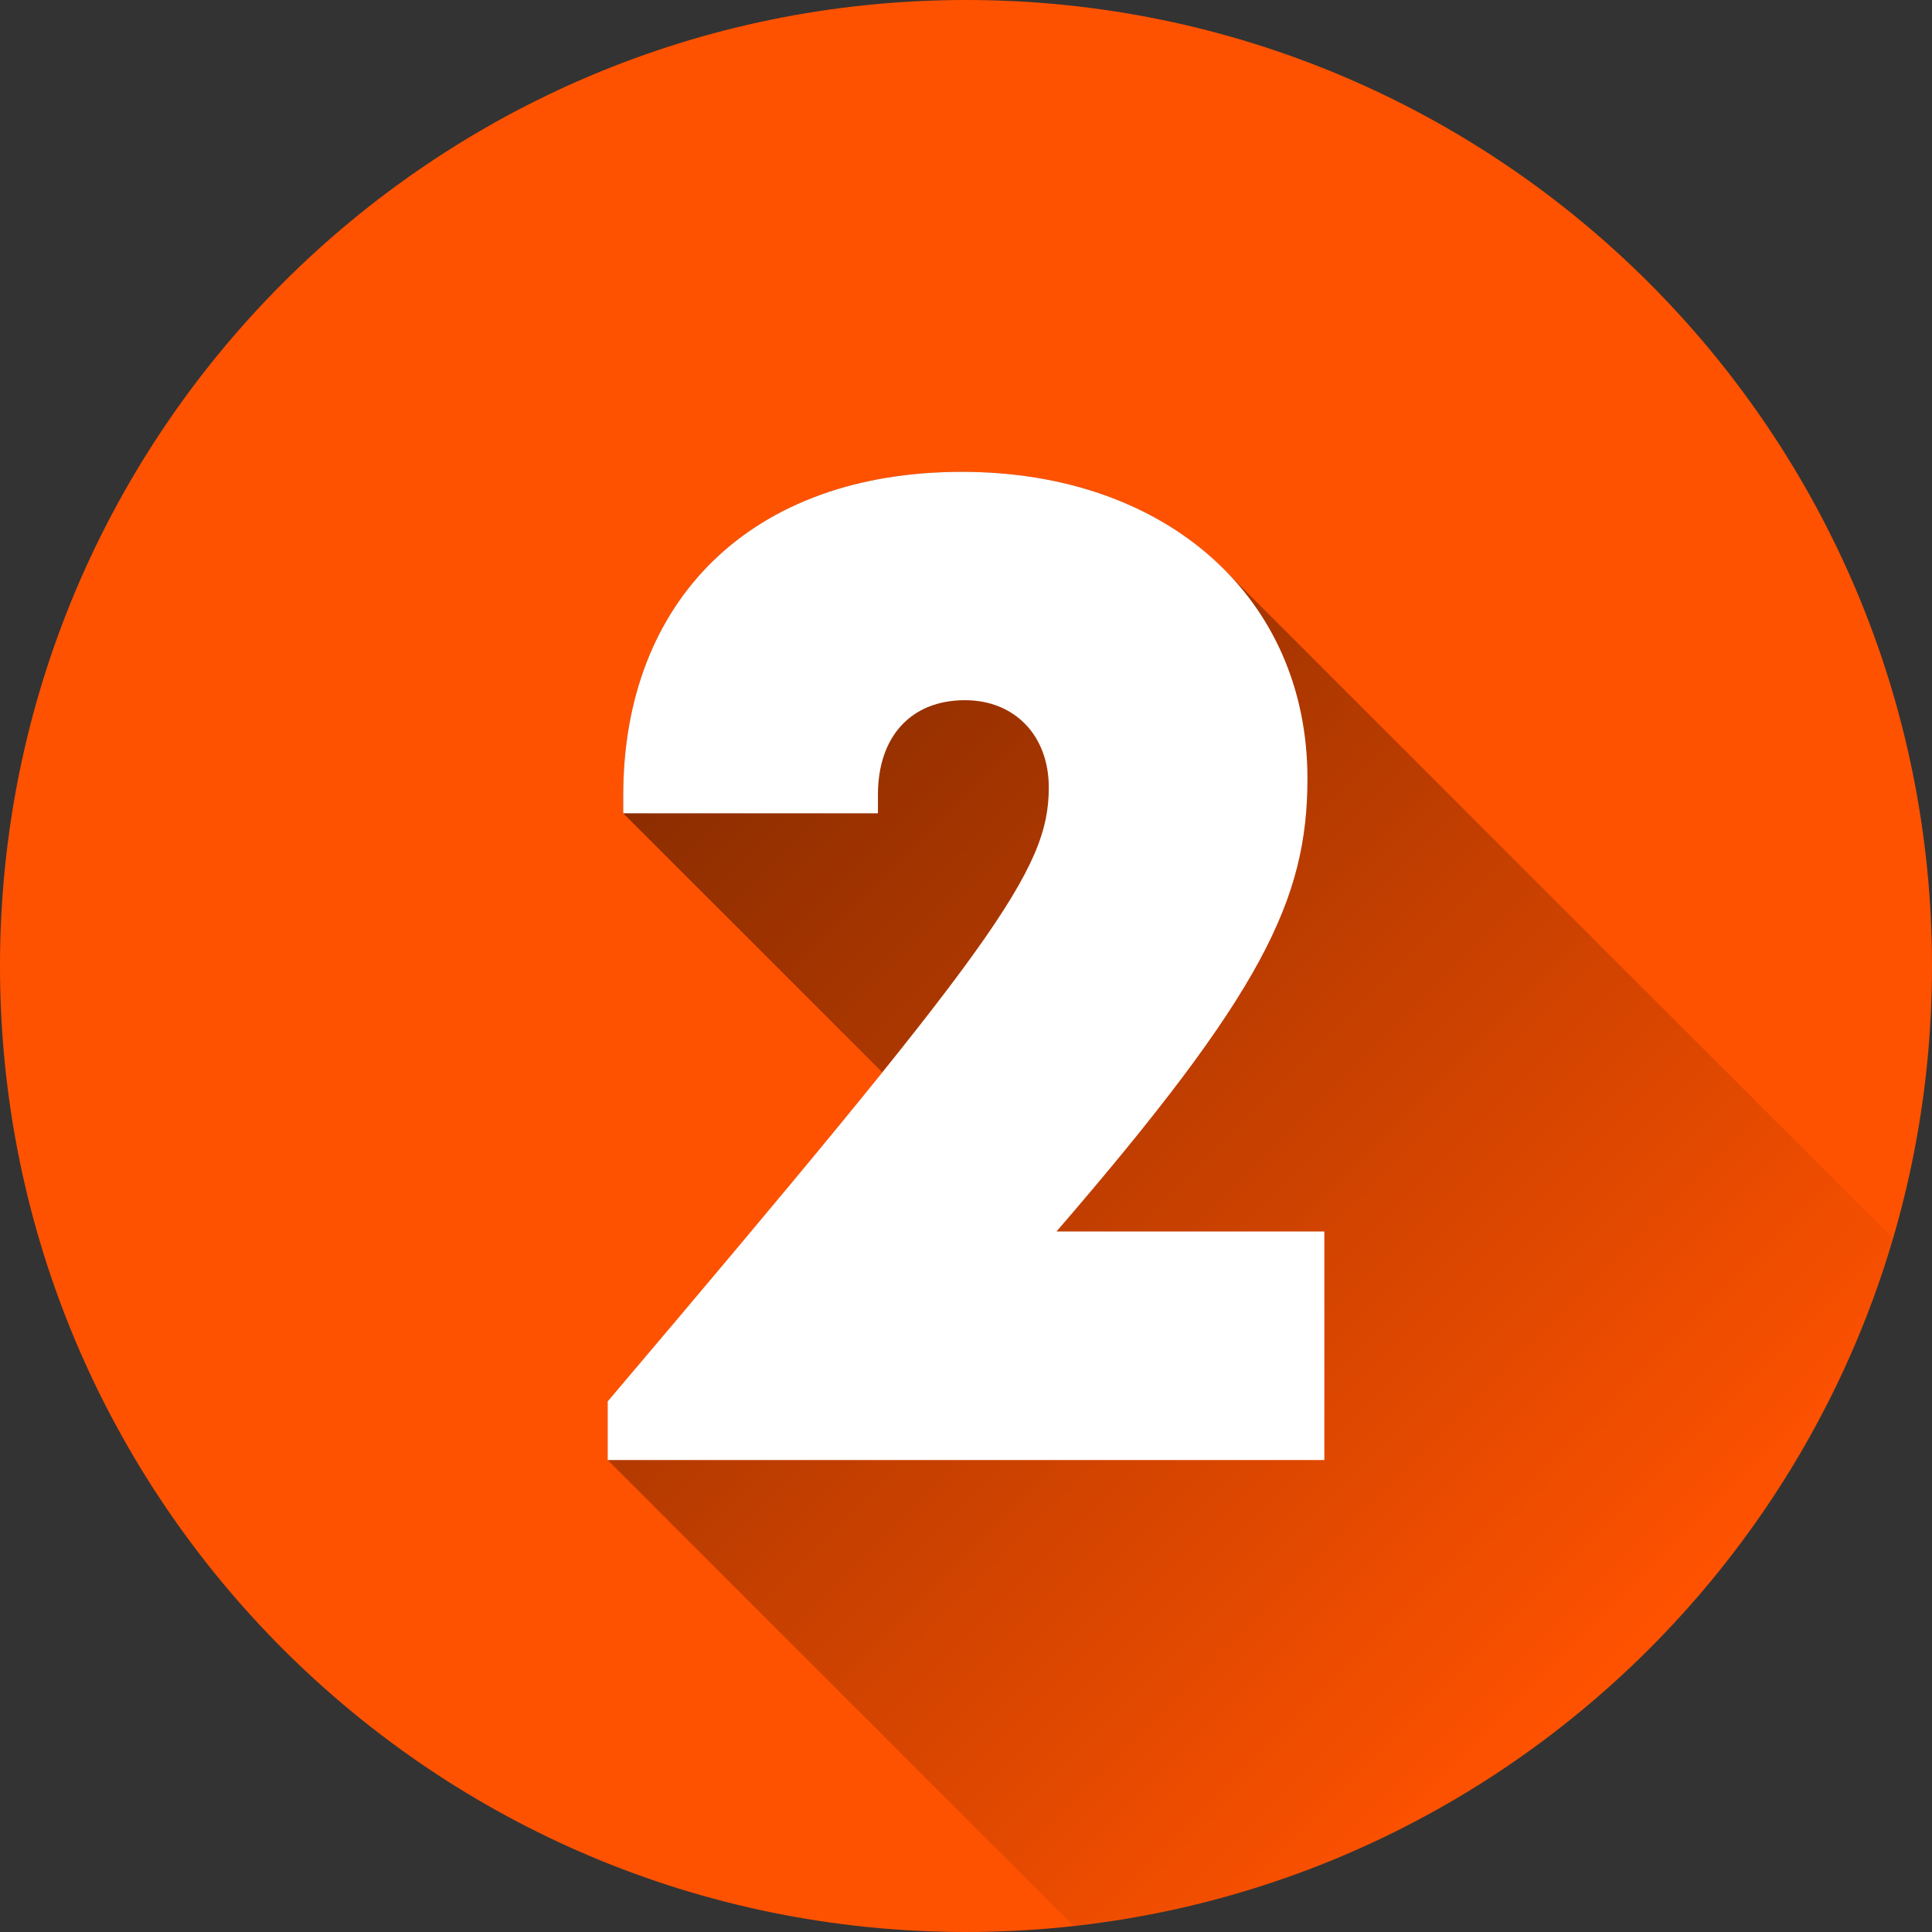
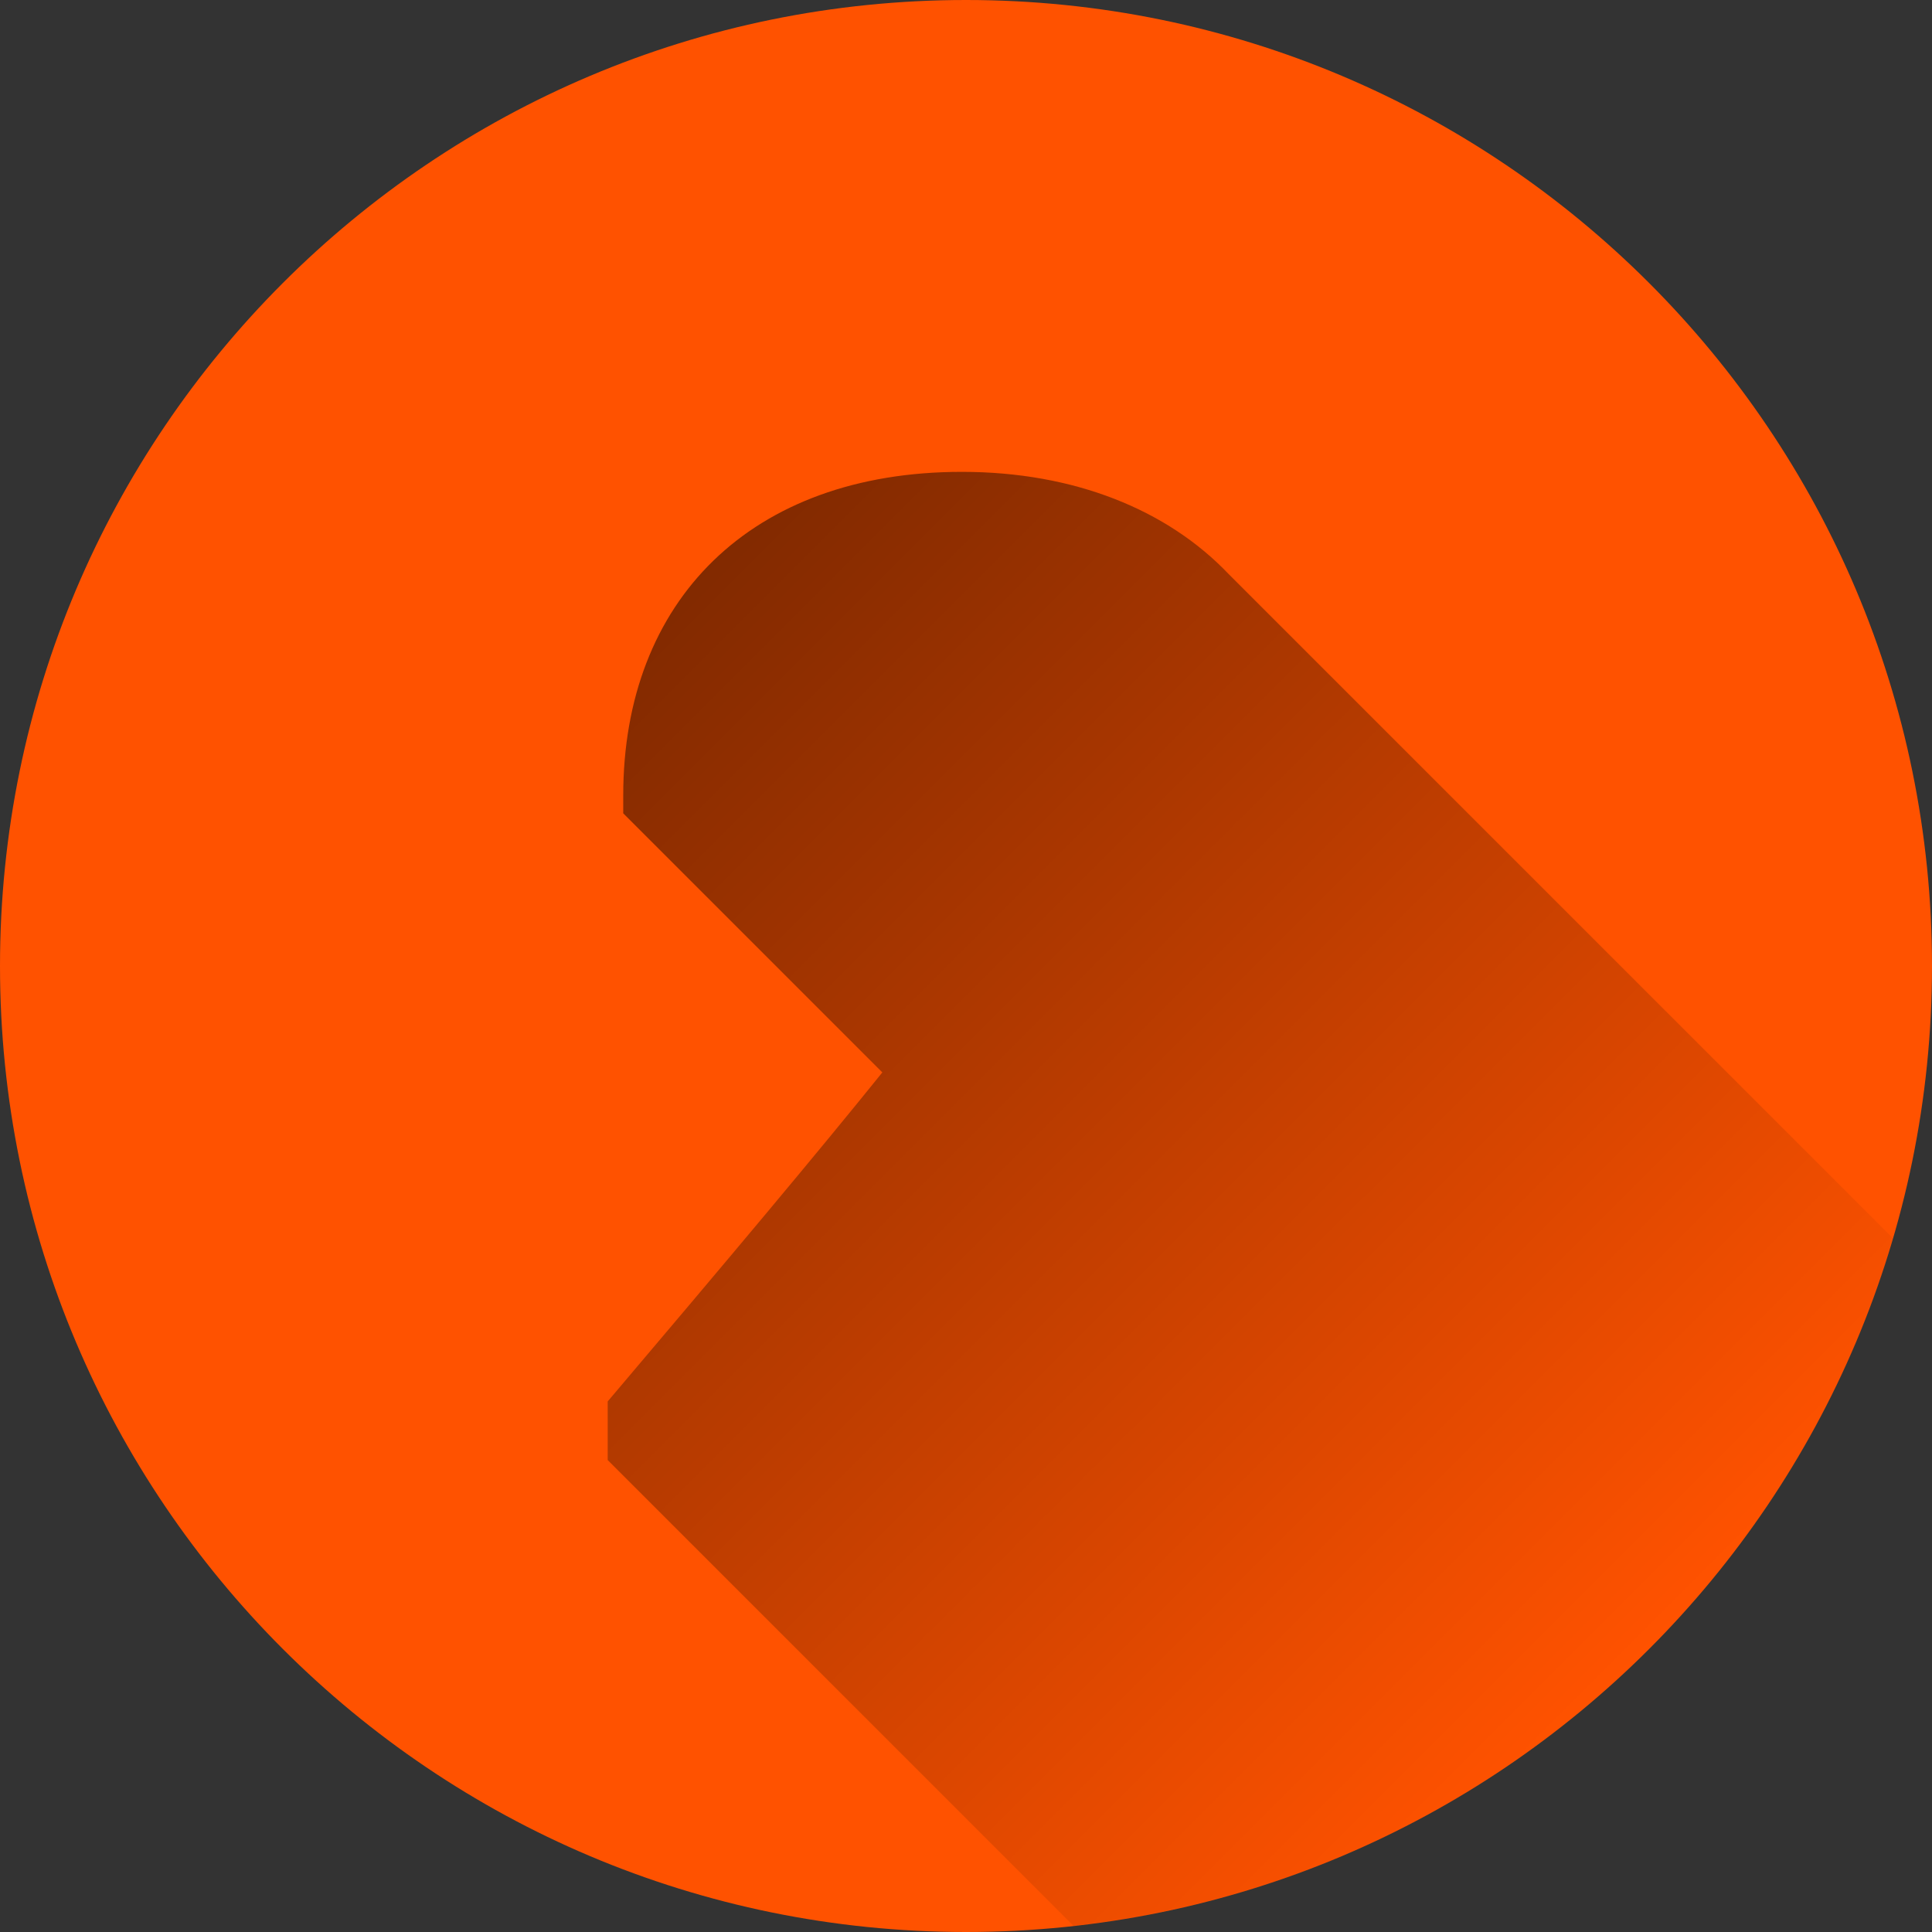
<svg xmlns="http://www.w3.org/2000/svg" width="48" height="48" viewBox="0 0 48 48" fill="none">
  <rect x="0" y="0" width="48" height="48" fill="#333333" stroke="none" />
  <path d="M24 48C37.255 48 48 37.255 48 24C48 10.745 37.255 0 24 0C10.745 0 0 10.745 0 24C0 37.255 10.745 48 24 48Z" fill="#FF5200" />
  <path opacity="0.49" d="M47.031 30.767L30.525 14.262C29.005 12.666 26.689 11.723 23.898 11.723C18.656 11.723 15.484 14.923 15.484 19.763V20.207L21.921 26.644C20.319 28.633 18.116 31.258 15.098 34.818V36.275L26.673 47.85C36.387 46.773 44.351 39.901 47.031 30.767Z" fill="url(#paint0_linear_1315_1553)" />
-   <path d="M32.903 30.596V36.274H15.098V34.817C24.73 23.456 26.057 21.62 26.057 19.565C26.057 18.267 25.202 17.396 23.975 17.396C22.631 17.396 21.812 18.302 21.812 19.744V20.206H15.484V19.763C15.484 14.923 18.656 11.723 23.898 11.723C28.976 11.723 32.483 14.845 32.483 19.34C32.483 22.353 31.368 24.665 26.248 30.596H32.903Z" fill="white" />
  <defs>
    <linearGradient id="paint0_linear_1315_1553" x1="14.598" y1="17.054" x2="39.742" y2="42.197" gradientUnits="userSpaceOnUse">
      <stop />
      <stop offset="1" stop-opacity="0" />
    </linearGradient>
  </defs>
</svg>